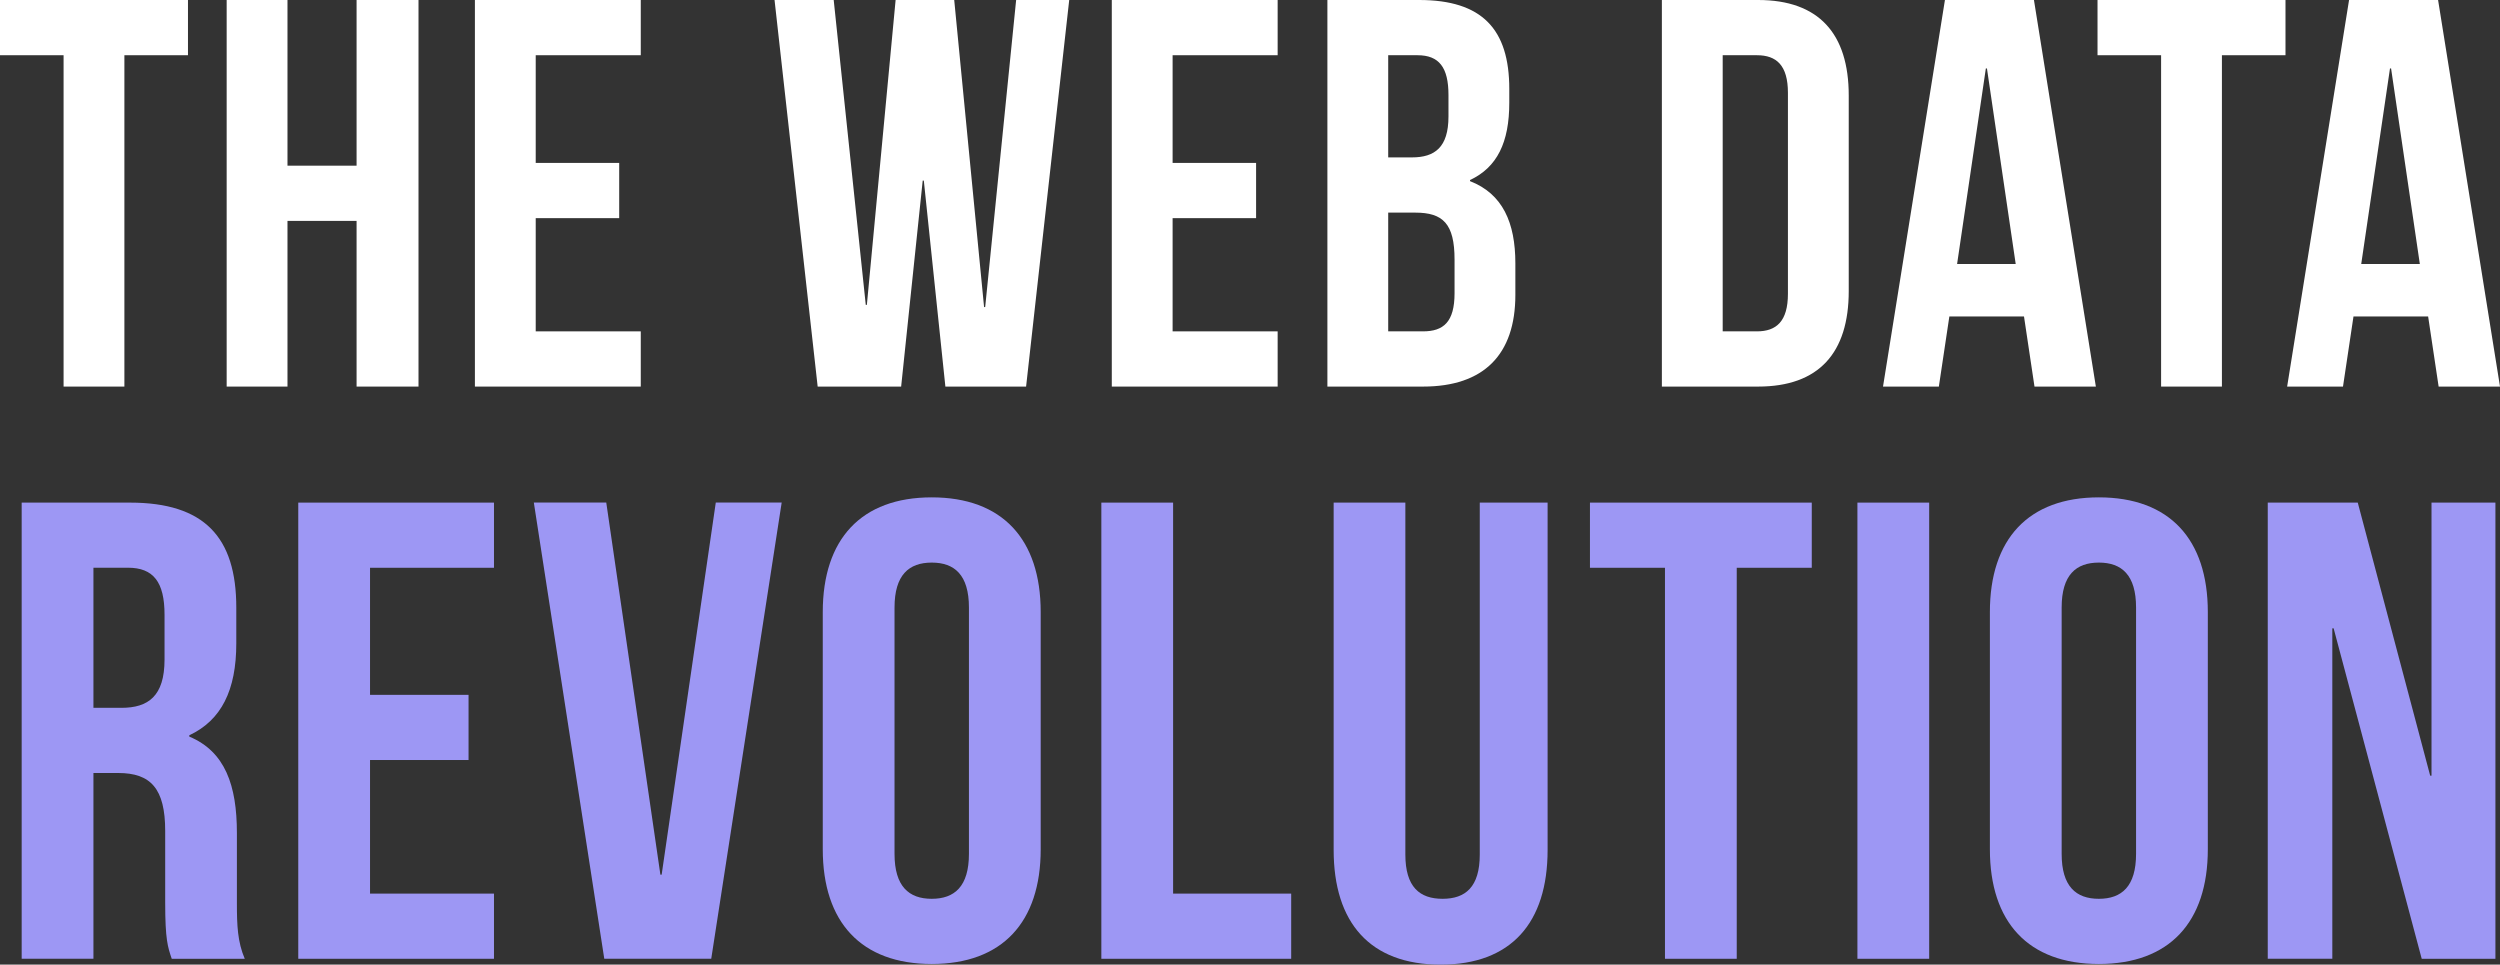
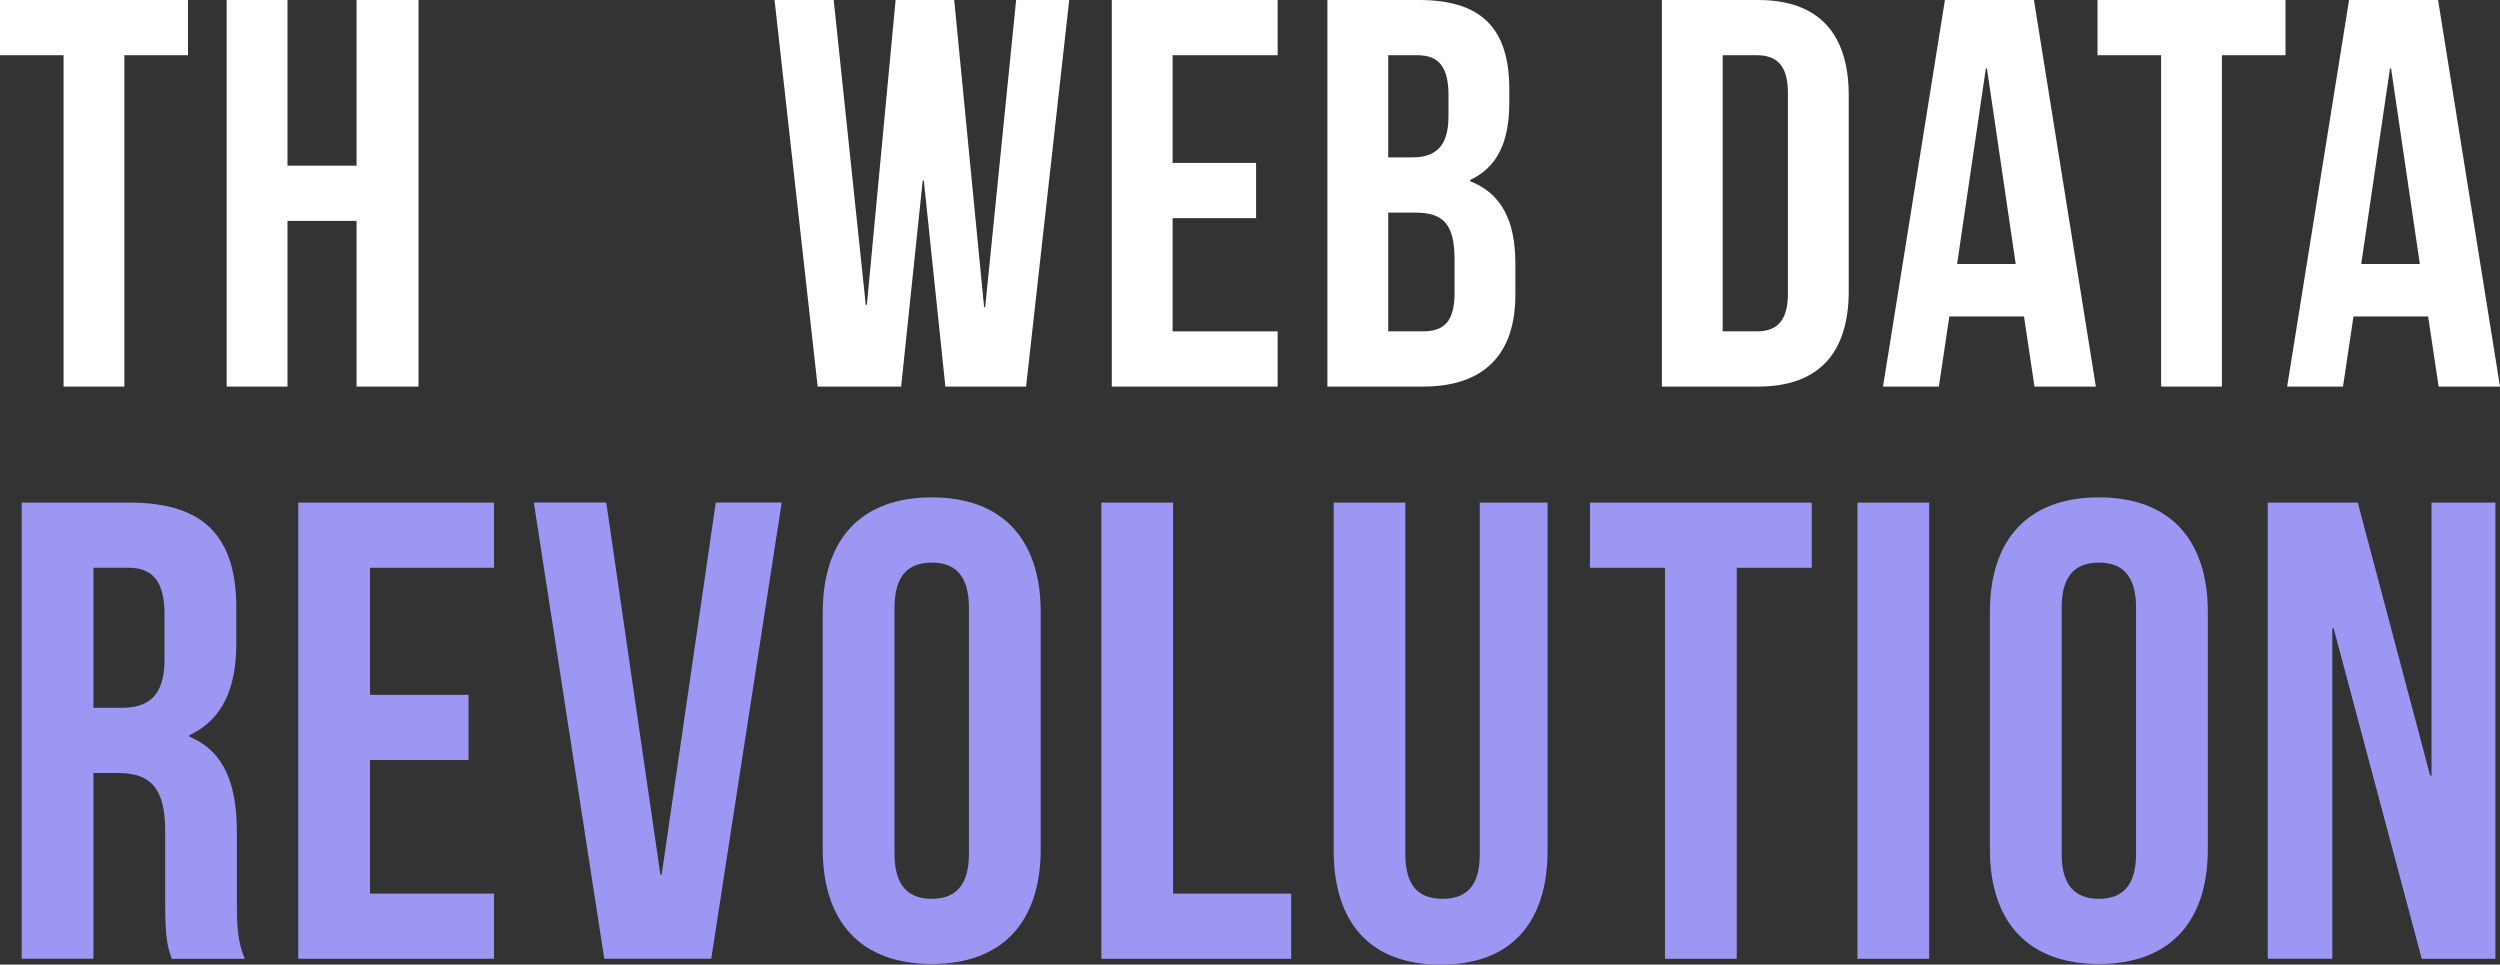
<svg xmlns="http://www.w3.org/2000/svg" width="311" height="120" viewBox="0 0 311 120" fill="none">
  <rect x="0" y="0" width="311" height="120" fill="#333333" stroke="none" />
  <g clip-path="url(#clip0_29018_90121)">
    <path fill-rule="evenodd" clip-rule="evenodd" d="M0 0H23.384V6.87H15.474V48.091H7.909V6.87H0V0Z" fill="white" />
    <path fill-rule="evenodd" clip-rule="evenodd" d="M35.763 48.091H28.197V0H35.763V20.61H44.359V0H52.062V48.091H44.359V27.48H35.763V48.091Z" fill="white" />
-     <path fill-rule="evenodd" clip-rule="evenodd" d="M66.643 20.267H77.028V27.137H66.643V41.221H79.711V48.091H59.078V0H79.711V6.87H66.643V20.267Z" fill="white" />
    <path fill-rule="evenodd" clip-rule="evenodd" d="M114.923 22.465H114.785L112.103 48.091H101.718L96.353 0H103.712L107.701 37.923H107.839L111.415 0H118.705L122.419 38.198H122.557L126.408 0H133.011L127.646 48.091H117.605L114.923 22.465Z" fill="white" />
    <path fill-rule="evenodd" clip-rule="evenodd" d="M145.872 20.267H156.257V27.137H145.872V41.221H158.939V48.091H138.307V0H158.939V6.87H145.872V20.267Z" fill="white" />
    <path fill-rule="evenodd" clip-rule="evenodd" d="M187.755 11.061V12.778C187.755 17.725 186.242 20.816 182.872 22.396V22.534C186.93 24.114 188.511 27.686 188.511 32.77V36.686C188.511 44.106 184.591 48.091 177.026 48.091H165.128V0H176.545C184.385 0 187.755 3.641 187.755 11.061ZM172.693 6.87V19.58H175.65C178.47 19.58 180.19 18.343 180.19 14.496V11.817C180.19 8.382 179.02 6.87 176.338 6.87H172.693ZM172.693 26.45V41.221H177.026C179.571 41.221 180.946 40.053 180.946 36.48V32.289C180.946 27.824 179.502 26.45 176.063 26.45H172.693Z" fill="white" />
    <path fill-rule="evenodd" clip-rule="evenodd" d="M206.737 0H218.704C226.269 0 229.983 4.191 229.983 11.885V36.205C229.983 43.9 226.269 48.091 218.704 48.091H206.737V0ZM214.303 6.87V41.221H218.567C220.974 41.221 222.418 39.984 222.418 36.549V11.542C222.418 8.107 220.974 6.87 218.567 6.87H214.303Z" fill="white" />
    <path fill-rule="evenodd" clip-rule="evenodd" d="M260.725 48.091H253.091L251.785 39.366H242.5L241.193 48.091H234.247L241.95 0H253.023L260.725 48.091ZM243.463 32.839H250.753L247.177 8.519H247.039L243.463 32.839Z" fill="white" />
    <path fill-rule="evenodd" clip-rule="evenodd" d="M260.932 0H284.315V6.87H276.406V48.091H268.841V6.87H260.932V0Z" fill="white" />
    <path fill-rule="evenodd" clip-rule="evenodd" d="M311 48.091H303.366L302.059 39.366H292.774L291.468 48.091H284.521L292.224 0H303.297L311 48.091ZM293.737 32.839H301.027L297.451 8.519H297.314L293.737 32.839Z" fill="white" />
    <path fill-rule="evenodd" clip-rule="evenodd" d="M21.362 119.265C20.873 117.808 20.55 116.915 20.55 112.292V103.374C20.55 98.105 18.762 96.161 14.704 96.161H11.623V119.265H2.696V62.525H16.169C25.419 62.525 29.395 66.819 29.395 75.578V80.037C29.395 85.876 27.531 89.6 23.549 91.468V91.633C28.012 93.495 29.47 97.713 29.47 103.628V112.381C29.47 115.136 29.553 117.163 30.447 119.272H21.355L21.362 119.265ZM11.623 70.624V88.054H15.11C18.439 88.054 20.468 86.597 20.468 82.056V76.464C20.468 72.411 19.085 70.624 15.922 70.624H11.623Z" fill="#9D97F4" />
    <path fill-rule="evenodd" clip-rule="evenodd" d="M46.032 86.439H58.287V94.546H46.032V111.165H61.451V119.272H37.105V62.525H61.451V70.631H46.032V86.439Z" fill="#9D97F4" />
    <path fill-rule="evenodd" clip-rule="evenodd" d="M82.145 108.809H82.31L89.043 62.518H97.241L88.479 119.265H75.171L66.409 62.518H75.419L82.152 108.809H82.145Z" fill="#9D97F4" />
    <path fill-rule="evenodd" clip-rule="evenodd" d="M102.352 76.141C102.352 67.059 107.138 61.872 115.907 61.872C124.676 61.872 129.463 67.059 129.463 76.141V105.648C129.463 114.731 124.676 119.918 115.907 119.918C107.138 119.918 102.352 114.731 102.352 105.648V76.141ZM111.279 106.219C111.279 110.272 113.067 111.811 115.907 111.811C118.747 111.811 120.536 110.272 120.536 106.219V75.578C120.536 71.525 118.747 69.986 115.907 69.986C113.067 69.986 111.279 71.525 111.279 75.578V106.219Z" fill="#9D97F4" />
    <path fill-rule="evenodd" clip-rule="evenodd" d="M137.007 62.525H145.934V111.165H160.624V119.272H137.007V62.525Z" fill="#9D97F4" />
    <path fill-rule="evenodd" clip-rule="evenodd" d="M174.826 62.525V106.301C174.826 110.354 176.614 111.811 179.455 111.811C182.295 111.811 184.083 110.354 184.083 106.301V62.525H192.522V105.731C192.522 114.813 187.976 120 179.214 120C170.452 120 165.906 114.813 165.906 105.731V62.525H174.833H174.826Z" fill="#9D97F4" />
    <path fill-rule="evenodd" clip-rule="evenodd" d="M197.79 62.525H225.383V70.631H216.05V119.272H207.123V70.631H197.79V62.525Z" fill="#9D97F4" />
    <path fill-rule="evenodd" clip-rule="evenodd" d="M231.063 62.525H239.99V119.272H231.063V62.525Z" fill="#9D97F4" />
    <path fill-rule="evenodd" clip-rule="evenodd" d="M247.542 76.141C247.542 67.059 252.329 61.872 261.098 61.872C269.866 61.872 274.653 67.059 274.653 76.141V105.648C274.653 114.731 269.866 119.918 261.098 119.918C252.329 119.918 247.542 114.731 247.542 105.648V76.141ZM256.469 106.219C256.469 110.272 258.257 111.811 261.098 111.811C263.938 111.811 265.726 110.272 265.726 106.219V75.578C265.726 71.525 263.938 69.986 261.098 69.986C258.257 69.986 256.469 71.525 256.469 75.578V106.219Z" fill="#9D97F4" />
    <path fill-rule="evenodd" clip-rule="evenodd" d="M290.306 78.168H290.141V119.265H282.108V62.525H293.305L302.314 96.49H302.48V62.525H310.43V119.272H301.262L290.306 78.175V78.168Z" fill="#9D97F4" />
  </g>
  <defs>
    <clipPath id="clip0_29018_90121">
      <rect width="311" height="120" fill="white" />
    </clipPath>
  </defs>
</svg>